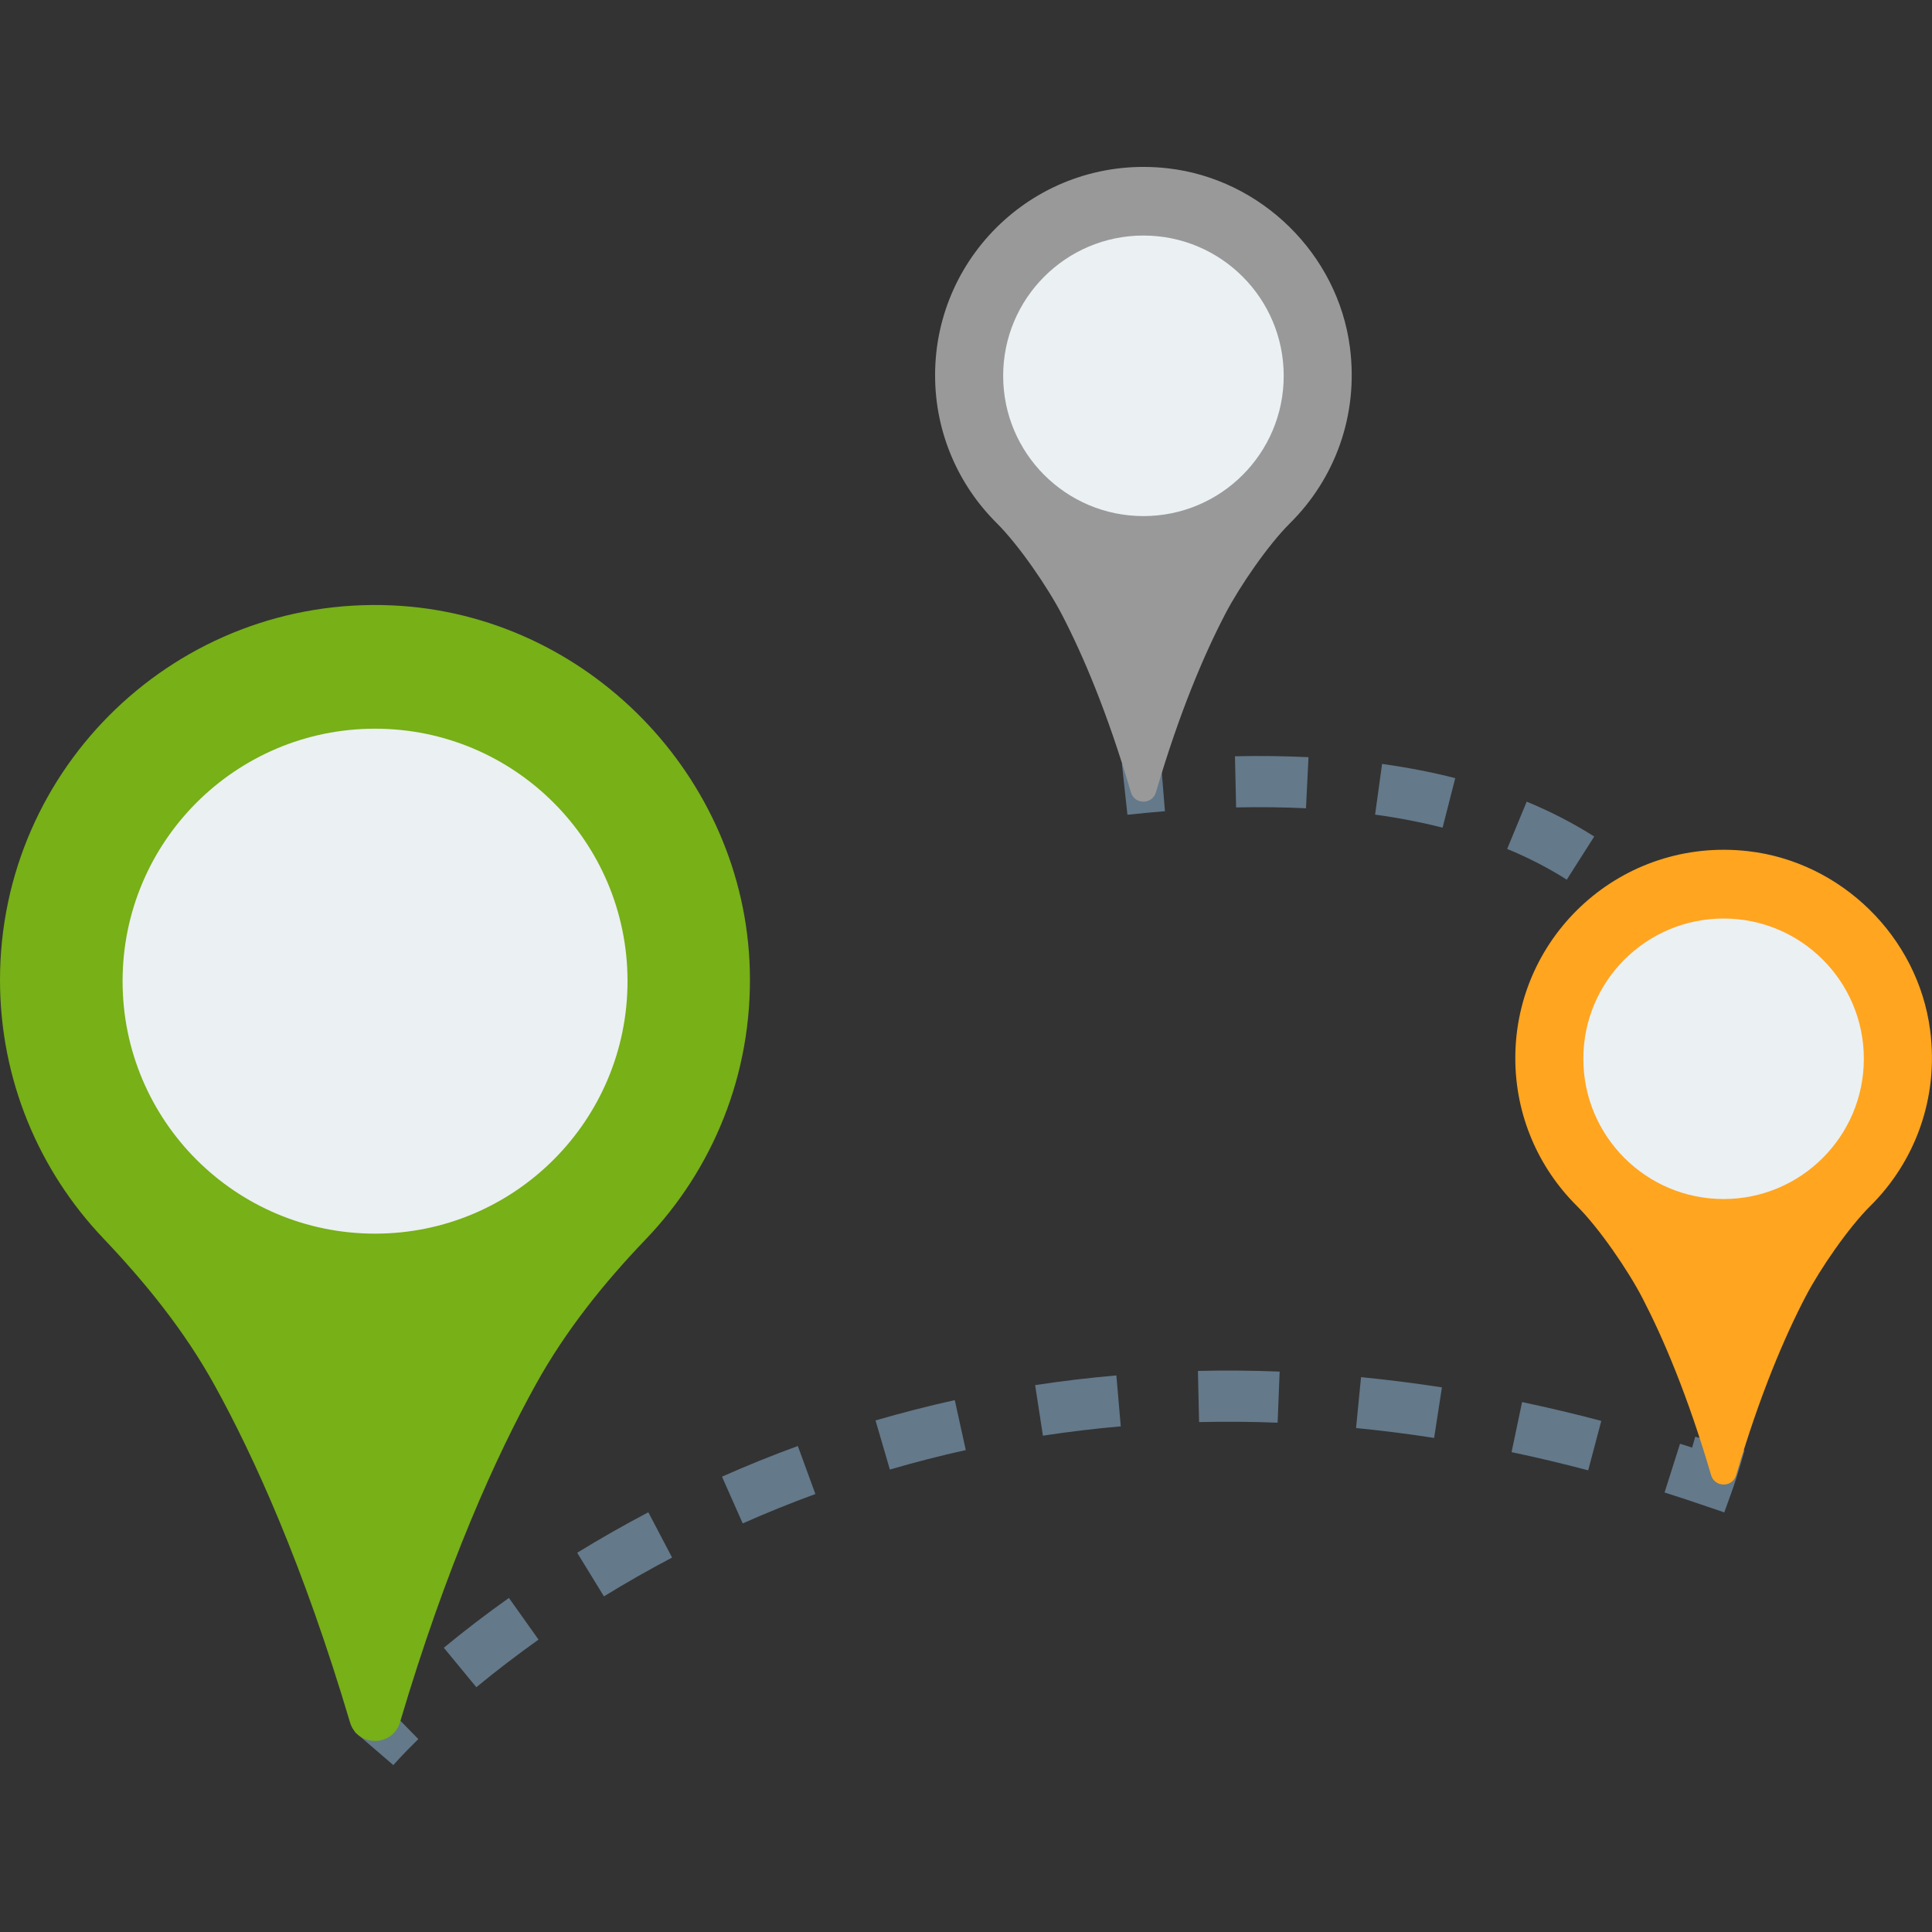
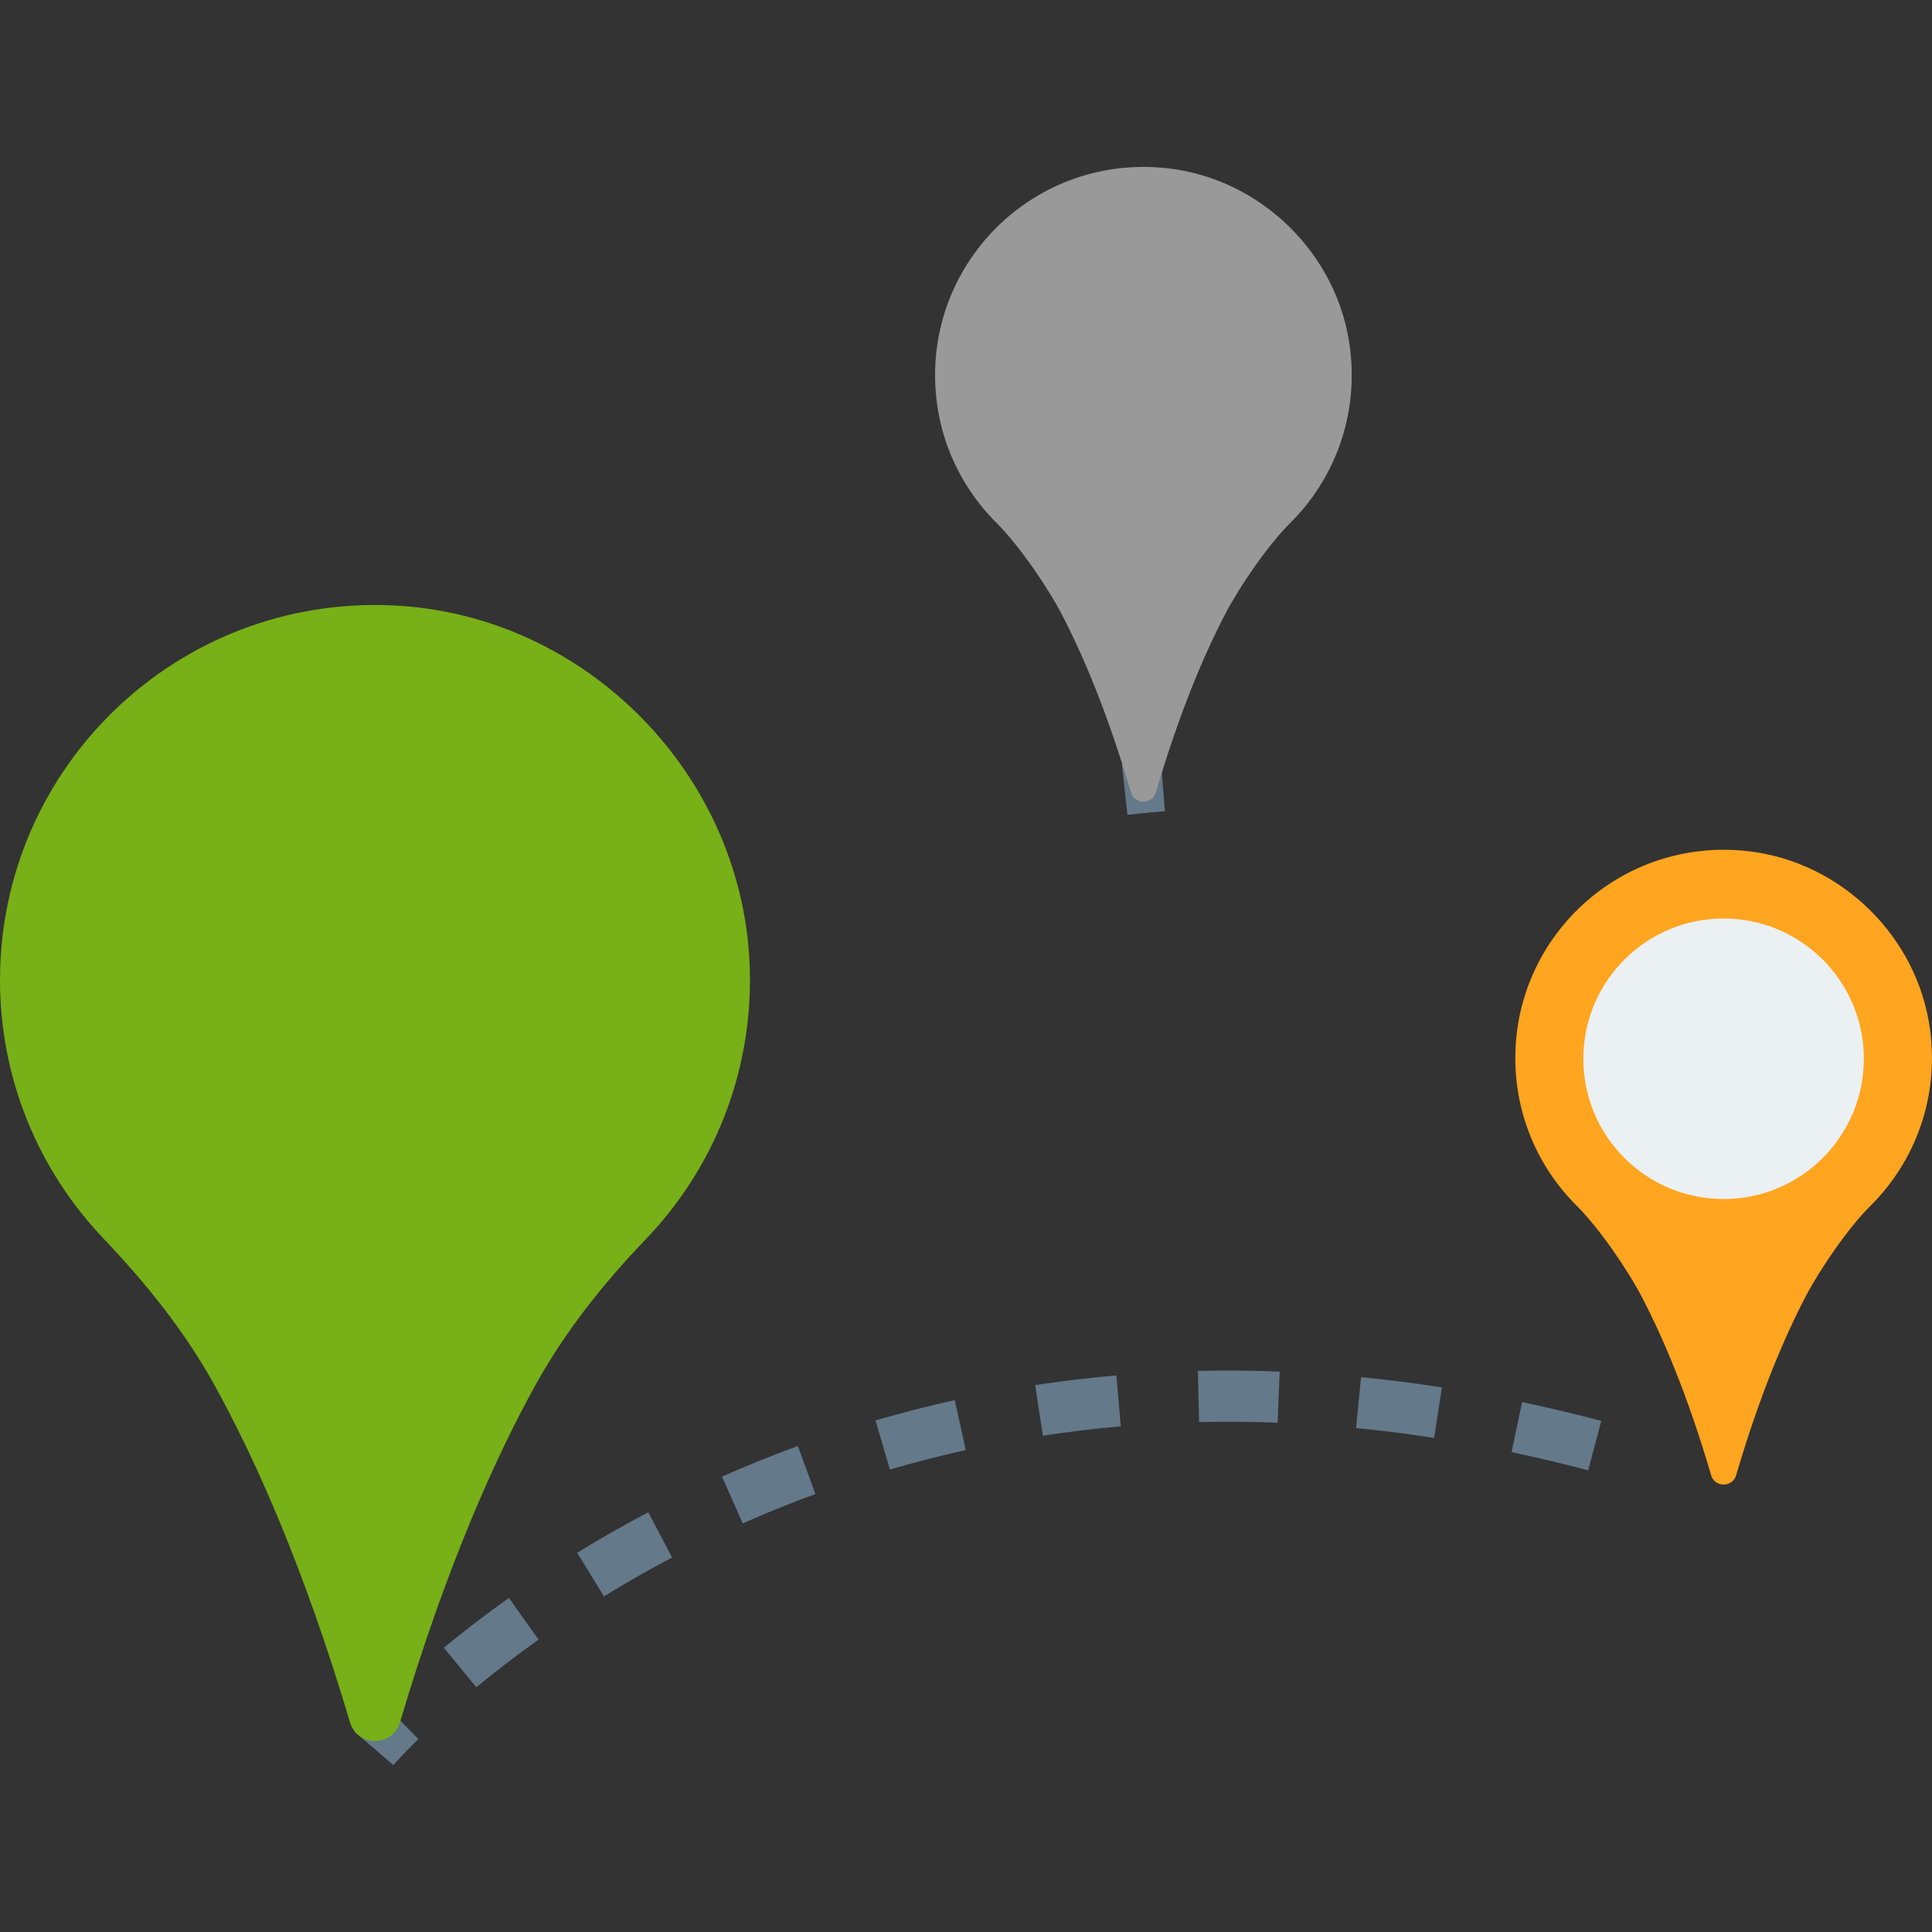
<svg xmlns="http://www.w3.org/2000/svg" width="47" height="47" viewBox="0 0 47 47" fill="none">
  <rect x="0" y="0" width="47" height="47" fill="#333333" stroke="none" />
  <path d="M9.569 42.94L8.625 42.128C8.635 42.117 8.865 41.851 9.307 41.418L10.177 42.307C9.783 42.693 9.578 42.928 9.569 42.94Z" fill="#64798A" />
  <path d="M11.588 41.045L10.797 40.085C11.3 39.669 11.834 39.261 12.381 38.873L13.101 39.887C12.579 40.258 12.07 40.648 11.588 41.045ZM14.692 38.835L14.041 37.774C14.605 37.428 15.187 37.097 15.772 36.789L16.35 37.891C15.79 38.186 15.232 38.503 14.692 38.835ZM18.068 37.06L17.564 35.923C18.169 35.654 18.79 35.403 19.409 35.177L19.836 36.345C19.243 36.562 18.648 36.803 18.068 37.06ZM38.636 35.769C38.017 35.605 37.389 35.456 36.772 35.326L37.028 34.108C37.667 34.243 38.316 34.397 38.955 34.566L38.636 35.769ZM21.648 35.75L21.299 34.555C21.935 34.37 22.584 34.203 23.227 34.061L23.495 35.276C22.879 35.412 22.258 35.572 21.648 35.75ZM34.888 34.981C34.256 34.882 33.617 34.802 32.989 34.74L33.11 33.502C33.761 33.566 34.423 33.649 35.078 33.751L34.888 34.981ZM25.371 34.926L25.182 33.696C25.834 33.597 26.498 33.517 27.158 33.46L27.265 34.699C26.633 34.754 25.995 34.831 25.371 34.926ZM31.081 34.61C30.432 34.584 29.794 34.582 29.17 34.595L29.142 33.351C29.788 33.335 30.452 33.34 31.13 33.367L31.081 34.61Z" fill="#64798A" />
-   <path d="M41.947 36.792L41.367 36.595C41.074 36.495 40.783 36.399 40.494 36.308L40.87 35.122C40.968 35.153 41.066 35.184 41.165 35.216C41.189 35.135 41.214 35.047 41.24 34.951L42.44 35.281C42.277 35.872 42.154 36.215 42.154 36.215L41.947 36.792Z" fill="#64798A" />
-   <path d="M42.844 33.536L41.623 33.3C41.731 32.739 41.817 32.175 41.878 31.624L43.114 31.761C43.05 32.345 42.959 32.942 42.844 33.536ZM43.233 29.962L41.989 29.941L41.992 29.626C41.992 29.162 41.971 28.703 41.931 28.264L43.17 28.15C43.214 28.628 43.236 29.124 43.236 29.626L43.233 29.962ZM41.672 26.625C41.546 26.076 41.379 25.55 41.176 25.062L42.326 24.586C42.554 25.138 42.743 25.729 42.885 26.345L41.672 26.625ZM40.415 23.633C40.116 23.186 39.769 22.771 39.384 22.398L40.251 21.504C40.698 21.938 41.101 22.421 41.449 22.941L40.415 23.633ZM38.115 21.4C37.672 21.118 37.184 20.866 36.665 20.652L37.14 19.502C37.726 19.744 38.278 20.029 38.783 20.35L38.115 21.4ZM35.094 20.135C34.577 20.003 34.025 19.896 33.452 19.817L33.622 18.584C34.241 18.67 34.84 18.786 35.402 18.93L35.094 20.135ZM31.771 19.663C31.232 19.637 30.668 19.63 30.071 19.642L30.043 18.398C30.666 18.384 31.264 18.393 31.832 18.42L31.771 19.663Z" fill="#64798A" />
  <path d="M27.427 19.821L27.293 18.584C27.615 18.549 27.93 18.519 28.238 18.494L28.34 19.734C28.043 19.759 27.738 19.787 27.427 19.821Z" fill="#64798A" />
  <path d="M28.121 19.273C28.694 17.319 29.299 15.909 29.811 14.928C30.158 14.263 30.849 13.257 31.381 12.729C32.457 11.664 33.058 10.122 32.839 8.445C32.543 6.178 30.679 4.351 28.407 4.094C25.343 3.748 22.748 6.135 22.748 9.128C22.748 10.533 23.32 11.804 24.244 12.722C24.786 13.261 25.491 14.289 25.842 14.968C26.349 15.947 26.946 17.346 27.511 19.273C27.601 19.579 28.031 19.579 28.121 19.273Z" fill="#999999" />
-   <path d="M27.817 12.555C29.701 12.555 31.229 11.027 31.229 9.143C31.229 7.258 29.701 5.73 27.817 5.73C25.932 5.73 24.404 7.258 24.404 9.143C24.404 11.027 25.932 12.555 27.817 12.555Z" fill="#EBF0F3" />
  <path d="M9.731 41.898C10.867 38.072 12.068 35.425 13.034 33.681C13.752 32.384 14.681 31.221 15.707 30.151C17.33 28.459 18.307 26.143 18.241 23.599C18.119 18.879 14.269 14.944 9.553 14.728C4.319 14.487 0 18.659 0 23.84C0 26.276 0.956 28.489 2.513 30.125C3.543 31.208 4.486 32.374 5.21 33.681C6.176 35.425 7.377 38.072 8.514 41.898C8.693 42.503 9.551 42.503 9.731 41.898Z" fill="#77B017" />
-   <path d="M9.124 30.011C12.516 30.011 15.266 27.262 15.266 23.869C15.266 20.477 12.516 17.727 9.124 17.727C5.732 17.727 2.982 20.477 2.982 23.869C2.982 27.262 5.732 30.011 9.124 30.011Z" fill="#EBF0F3" />
  <path d="M42.236 35.886C42.809 33.932 43.414 32.521 43.926 31.54C44.273 30.875 44.964 29.869 45.496 29.341C46.572 28.277 47.173 26.734 46.954 25.058C46.658 22.791 44.794 20.963 42.522 20.706C39.459 20.36 36.863 22.747 36.863 25.741C36.863 27.146 37.435 28.417 38.359 29.335C38.901 29.873 39.606 30.902 39.957 31.58C40.465 32.56 41.061 33.958 41.626 35.886C41.716 36.191 42.147 36.191 42.236 35.886Z" fill="#FFA51F" />
  <path d="M41.93 29.169C43.814 29.169 45.342 27.641 45.342 25.757C45.342 23.872 43.814 22.345 41.93 22.345C40.045 22.345 38.518 23.872 38.518 25.757C38.518 27.641 40.045 29.169 41.93 29.169Z" fill="#EBF0F3" />
</svg>